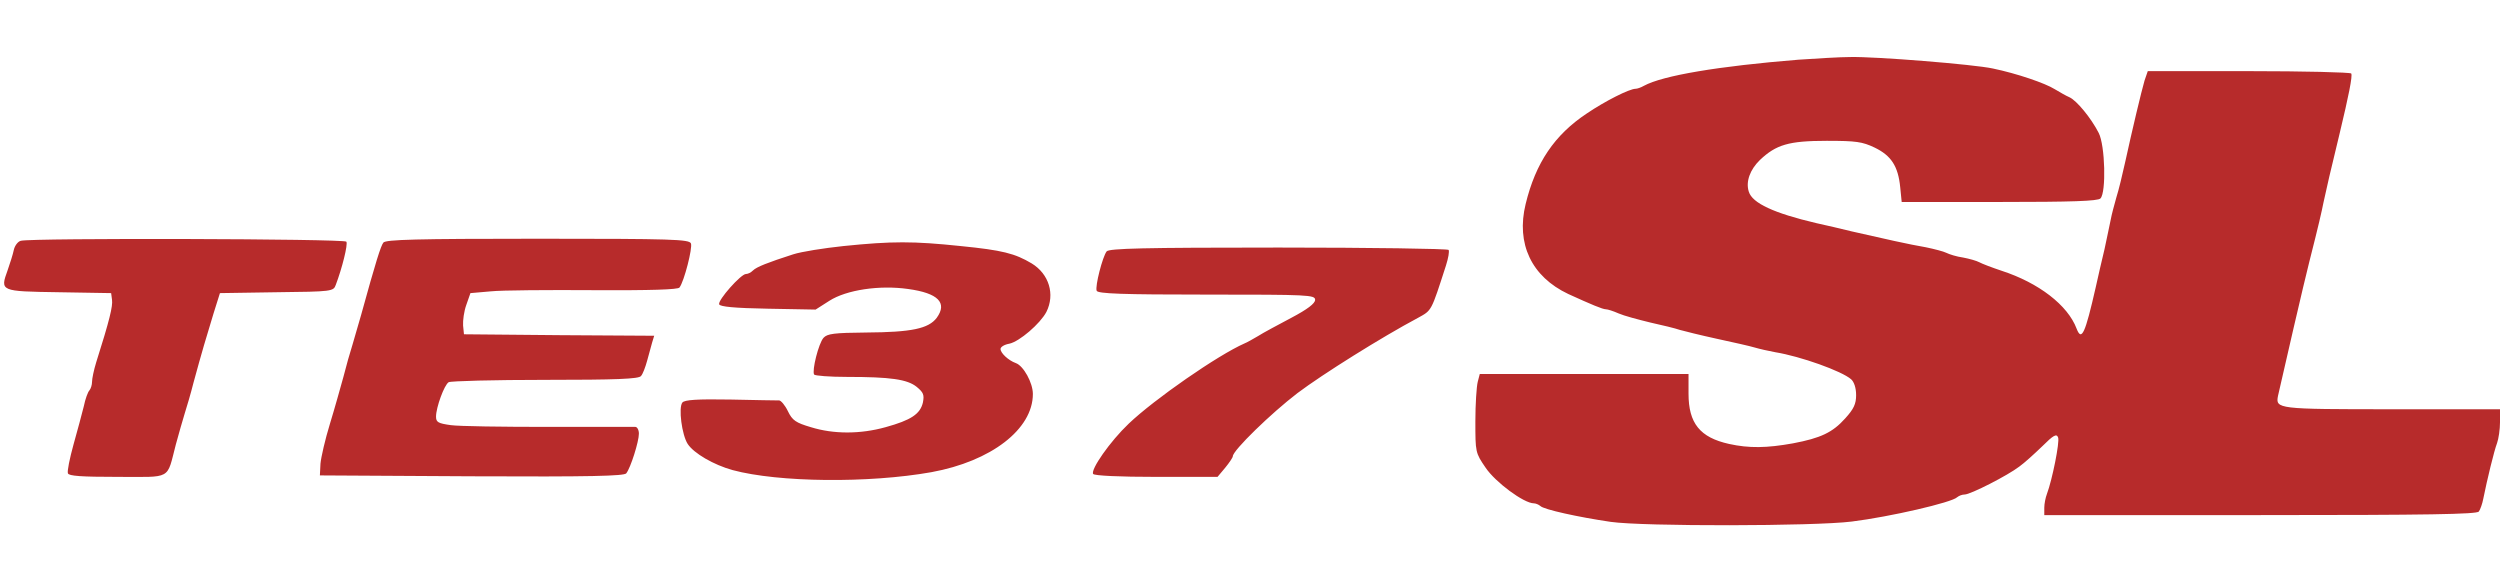
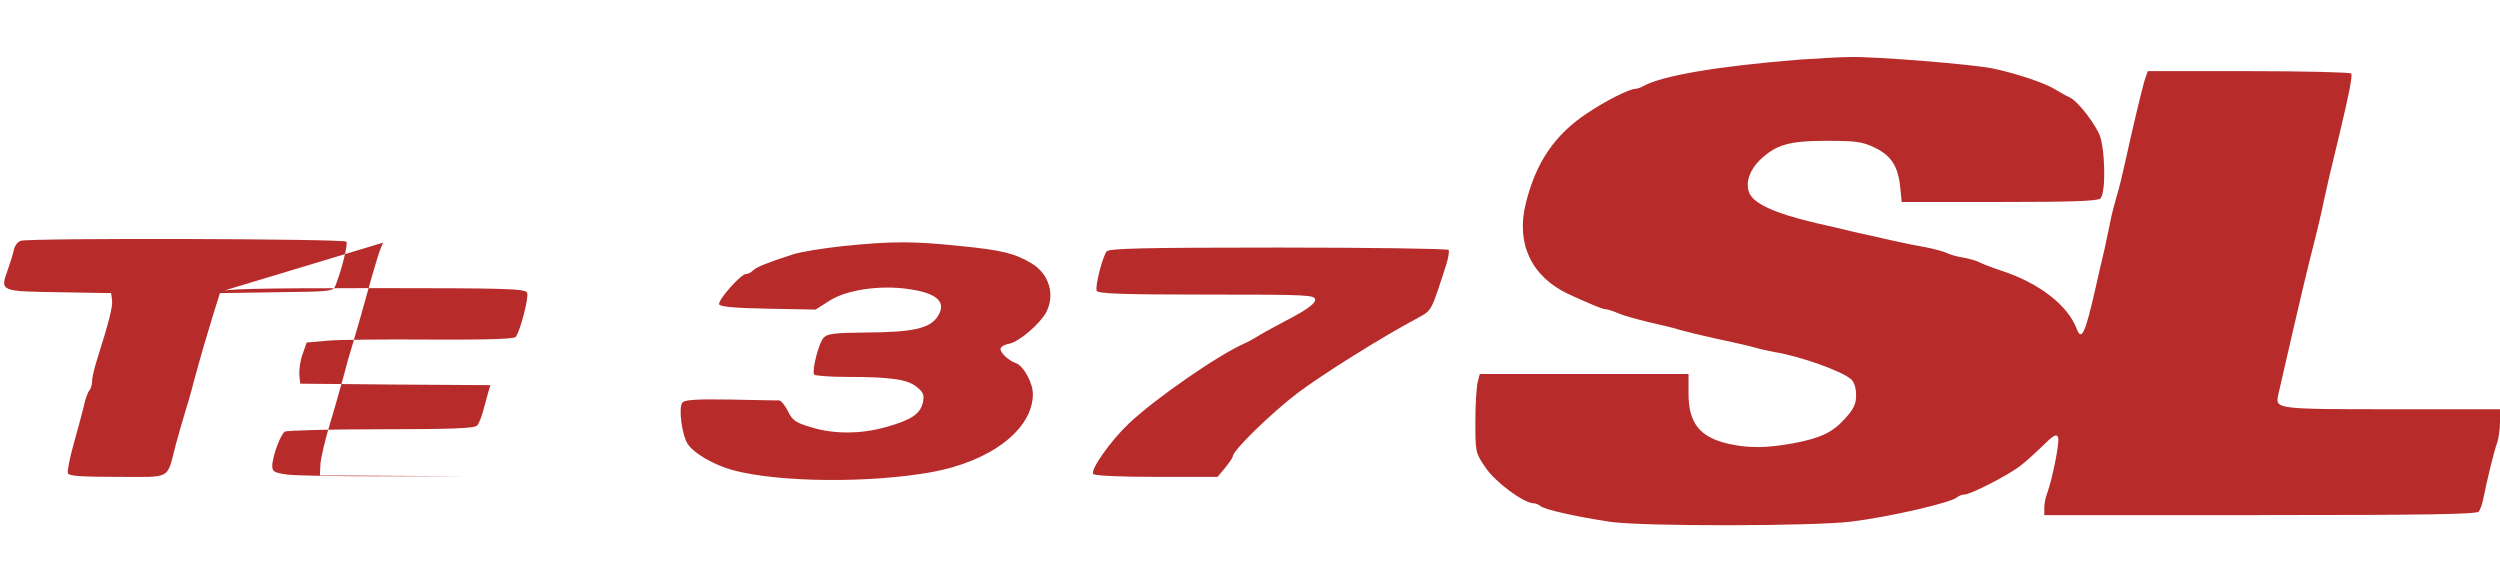
<svg xmlns="http://www.w3.org/2000/svg" height="583" viewBox="15.7 29 850.3 159.9" width="2500">
-   <path d="m627.5 30.1c-27.3 2.2-46.3 5.4-52.7 8.9-1 .6-2.3 1-2.8 1-2.1 0-10.4 4.2-16.6 8.4-11 7.3-17.4 16.8-20.8 30.8-3.3 13.5 2 24.7 14.5 30.6 7.9 3.6 11.7 5.2 12.8 5.2.6 0 2.5.6 4.3 1.4s6.7 2.1 10.8 3.1c4.1.9 8.6 2 10 2.5 1.4.4 7 1.8 12.5 3s11.4 2.5 13 3c1.7.5 4.8 1.2 7 1.6 8.6 1.4 22.6 6.4 25.8 9.2 1 .9 1.7 2.9 1.7 5.4 0 3-.8 4.7-3.7 7.9-4.3 4.8-8.3 6.7-17.8 8.5-8.9 1.6-14.9 1.7-21.7.2-9.9-2.2-13.8-7-13.8-17.1v-6.7h-71l-.7 2.7c-.4 1.6-.8 7.6-.8 13.4 0 10.5 0 10.7 3.5 15.8 3.3 4.9 13 12.1 16.4 12.1.6 0 1.6.4 2.2.9 1.1 1.2 13 3.8 23.9 5.4 11.1 1.6 69.3 1.5 82-.1 12.9-1.6 34.2-6.5 35.9-8.3.6-.5 1.7-.9 2.5-.9 2 0 14.7-6.5 18.6-9.5 1.7-1.2 5.1-4.3 7.8-6.9 3.8-3.8 4.9-4.4 5.4-3 .6 1.5-2 14.4-3.8 19.2-.5 1.3-.9 3.4-.9 4.7v2.5h73.4c57.5 0 73.6-.3 74.4-1.2.5-.7 1.2-2.7 1.5-4.3 1.3-6.5 3.7-16.4 4.7-19 .5-1.4 1-4.6 1-7.1v-4.4h-36.9c-38.9 0-39.5-.1-38.6-4.6 1.3-5.9 9.1-39.6 10.6-45.4 3.3-13 4.2-17 4.9-20.5.8-3.8 2.5-11.2 5.5-23.5 3-12.5 4.4-19.4 3.9-20.2-.3-.4-16-.8-34.9-.8h-34.3l-1.1 3.2c-1.1 3.8-4.2 16.8-6.6 27.8-.9 4.1-2.2 9.5-3 12-.7 2.5-1.6 5.8-1.9 7.5-.3 1.6-1.3 6.1-2.1 10-.9 3.8-2.3 9.7-3 13-3.6 15.8-4.8 18.5-6.5 14.1-3-8-12.9-15.6-25.5-19.7-3.3-1.1-6.7-2.4-7.6-2.9s-3.4-1.2-5.5-1.6c-2.2-.3-4.7-1.1-5.7-1.6s-4.1-1.3-7-1.9c-5.4-.9-14.7-3-25.2-5.4-3.3-.8-8.7-2.1-12-2.8-14.5-3.4-21.8-6.8-23-10.7-1.1-3.4.4-7.5 3.8-10.8 5.5-5.2 9.8-6.5 22.7-6.5 10 0 12.1.3 16.3 2.3 5.6 2.7 8 6.3 8.7 13.5l.5 5h33.2c24.7 0 33.5-.3 34.4-1.2 2-2 1.6-18.1-.6-22.3-2.6-5.1-7.5-11-9.9-12.1-1.2-.5-3.4-1.8-5.1-2.8-3.2-2-12.8-5.3-21-7-6.4-1.4-40-4.1-48.5-3.9-3.6 0-11.4.5-17.5.9zm-604.7 61.6c-1 .2-2.1 1.7-2.4 3.1-.3 1.5-1.3 4.6-2.1 6.9-2.6 7.2-2.6 7.2 17.4 7.5l17.8.3.3 2.3c.3 2.1-.8 6.8-5.4 21.3-.8 2.6-1.4 5.5-1.4 6.6 0 1-.4 2.3-.9 2.9-.5.5-1.4 2.9-1.9 5.4-.6 2.5-2.2 8.3-3.5 13s-2.2 9.1-1.9 9.8c.3.9 4.6 1.2 16.8 1.2 18.8 0 16.7 1.2 19.9-11 1-3.6 2.3-8.3 3-10.5s2.1-6.9 3-10.5c2.8-10.3 4.5-16 6.8-23.5l2.2-7 19.3-.3c18.9-.2 19.3-.3 20.1-2.5 2.1-5.5 4.2-13.8 3.6-14.7-.6-1-107-1.3-110.7-.3zm123.3.6c-.9 1.2-2.5 6.2-7.6 24.7-.9 3-2.2 7.5-2.9 10-.8 2.5-2.2 7.4-3.1 11-1 3.6-3 10.8-4.6 16s-3 11.3-3.2 13.5l-.2 4 51.6.3c40.6.2 51.9-.1 52.6-1 1.5-1.9 4.3-10.8 4.3-13.5 0-1.3-.6-2.3-1.2-2.3h-29.6c-15.6 0-30.5-.2-33.2-.6-4.3-.6-5-1-5-2.9 0-3.1 2.8-10.8 4.3-11.7.7-.4 15.4-.8 32.8-.8 24.1 0 31.9-.3 32.6-1.3.6-.6 1.5-3 2.1-5.2s1.4-5 1.7-6.2l.7-2.3-32.3-.2-32.4-.3-.3-3c-.1-1.7.3-4.8 1.1-7l1.4-4 6.9-.6c3.8-.4 19.6-.5 35.2-.4 19.2.1 28.5-.2 29-.9 1.6-2.1 4.5-13.5 3.9-15-.6-1.4-6.2-1.6-52-1.6-41.7 0-51.7.3-52.6 1.3zm156.4 1.2c-6.6.7-14.2 1.9-17 2.8-8.7 2.8-12.5 4.3-13.7 5.5-.7.7-1.7 1.2-2.4 1.2-1.7 0-9.6 8.9-9.1 10.3.2.8 5.1 1.3 16.6 1.5l16.2.3 4.7-3c5.8-3.7 17-5.4 26.8-4 10.2 1.4 13.4 4.7 9.7 9.8-2.8 3.7-8.6 4.9-23.9 5-11.1.1-13.3.4-14.6 1.8-1.7 1.9-4 11.2-3.2 12.5.3.4 5.3.8 11.2.8 14.7 0 20.5.8 23.7 3.4 2.3 1.9 2.6 2.7 2.1 5.3-.9 3.9-4 6-12.7 8.4-8.6 2.4-17.7 2.4-25.4 0-5.1-1.5-6.3-2.3-7.8-5.4-1-2.1-2.4-3.7-3-3.7-.7 0-8.1-.1-16.5-.3-11.5-.2-15.6.1-16.4 1-1.4 1.7-.2 11 1.8 14.1 2.1 3.2 8.8 7.1 15.3 8.9 15.6 4.2 46.3 4.5 67.6.7 20.3-3.7 34.5-14.6 34.5-26.6 0-3.8-3.2-9.6-5.8-10.5-2.5-.9-5.2-3.4-5.2-4.8 0-.7 1.3-1.5 3-1.8 3.4-.7 10.5-6.8 12.6-10.8 3-6 .9-12.9-5-16.5-5.7-3.4-10-4.5-24.1-5.9-16.2-1.7-23.4-1.7-40 0zm89.6 1.8c-1.4 1.8-4 11.9-3.4 13.4.4 1 8.8 1.3 37.4 1.3 34.8 0 36.9.1 36.9 1.8 0 1.2-2.6 3.2-8.1 6.1-4.5 2.4-9.6 5.1-11.3 6.2-1.7 1-3.8 2.2-4.6 2.5-9.1 4-30.7 19-39.4 27.3-6.4 6.1-13 15.6-12.1 17.1.4.6 9 1 21.5 1h20.8l2.6-3.1c1.4-1.7 2.6-3.5 2.6-3.9 0-2 13.1-14.7 22-21.5 8.5-6.4 28.6-19 41-25.6 4.7-2.6 4.4-2 9.5-17.8.8-2.5 1.2-4.8.9-5.3-.3-.4-26.3-.8-57.8-.8-46.3 0-57.6.3-58.5 1.3z" fill="#b72b2b" />
+   <path d="m627.5 30.1c-27.3 2.2-46.3 5.4-52.7 8.9-1 .6-2.3 1-2.8 1-2.1 0-10.4 4.2-16.6 8.4-11 7.3-17.4 16.8-20.8 30.8-3.3 13.5 2 24.7 14.5 30.6 7.9 3.6 11.7 5.2 12.8 5.2.6 0 2.5.6 4.3 1.4s6.7 2.1 10.8 3.1c4.1.9 8.6 2 10 2.5 1.4.4 7 1.8 12.5 3s11.4 2.5 13 3c1.7.5 4.8 1.2 7 1.6 8.6 1.4 22.6 6.4 25.8 9.2 1 .9 1.7 2.9 1.7 5.4 0 3-.8 4.7-3.7 7.9-4.3 4.8-8.3 6.7-17.8 8.5-8.9 1.6-14.9 1.7-21.7.2-9.9-2.2-13.8-7-13.8-17.1v-6.7h-71l-.7 2.7c-.4 1.6-.8 7.6-.8 13.4 0 10.5 0 10.7 3.5 15.8 3.3 4.9 13 12.1 16.4 12.1.6 0 1.6.4 2.2.9 1.1 1.2 13 3.8 23.9 5.4 11.1 1.6 69.3 1.5 82-.1 12.9-1.6 34.2-6.5 35.9-8.3.6-.5 1.7-.9 2.5-.9 2 0 14.7-6.5 18.6-9.5 1.7-1.2 5.1-4.3 7.8-6.9 3.8-3.8 4.9-4.4 5.4-3 .6 1.5-2 14.4-3.8 19.2-.5 1.3-.9 3.4-.9 4.7v2.5h73.4c57.5 0 73.6-.3 74.4-1.2.5-.7 1.2-2.7 1.5-4.3 1.3-6.5 3.7-16.4 4.7-19 .5-1.4 1-4.6 1-7.1v-4.4h-36.9c-38.9 0-39.5-.1-38.6-4.6 1.3-5.9 9.1-39.6 10.6-45.4 3.3-13 4.2-17 4.9-20.5.8-3.8 2.5-11.2 5.5-23.5 3-12.5 4.4-19.4 3.9-20.2-.3-.4-16-.8-34.9-.8h-34.3l-1.1 3.2c-1.1 3.8-4.2 16.8-6.6 27.8-.9 4.1-2.2 9.5-3 12-.7 2.5-1.6 5.8-1.9 7.5-.3 1.6-1.3 6.1-2.1 10-.9 3.8-2.3 9.7-3 13-3.6 15.8-4.8 18.5-6.5 14.1-3-8-12.9-15.6-25.5-19.7-3.3-1.1-6.7-2.4-7.6-2.9s-3.4-1.2-5.5-1.6c-2.2-.3-4.7-1.1-5.7-1.6s-4.1-1.3-7-1.9c-5.4-.9-14.7-3-25.2-5.4-3.3-.8-8.7-2.1-12-2.8-14.5-3.4-21.8-6.8-23-10.7-1.1-3.4.4-7.5 3.8-10.8 5.5-5.2 9.8-6.5 22.7-6.5 10 0 12.1.3 16.3 2.3 5.6 2.7 8 6.3 8.7 13.5l.5 5h33.2c24.7 0 33.5-.3 34.4-1.2 2-2 1.6-18.1-.6-22.3-2.6-5.1-7.5-11-9.9-12.1-1.2-.5-3.4-1.8-5.1-2.8-3.2-2-12.8-5.3-21-7-6.4-1.4-40-4.1-48.5-3.9-3.6 0-11.4.5-17.5.9zm-604.7 61.6c-1 .2-2.1 1.7-2.4 3.1-.3 1.5-1.3 4.6-2.1 6.9-2.6 7.2-2.6 7.2 17.4 7.5l17.8.3.3 2.3c.3 2.1-.8 6.8-5.4 21.3-.8 2.6-1.4 5.5-1.4 6.6 0 1-.4 2.3-.9 2.9-.5.5-1.4 2.9-1.9 5.4-.6 2.5-2.2 8.3-3.5 13s-2.2 9.1-1.9 9.8c.3.9 4.6 1.2 16.8 1.2 18.8 0 16.7 1.2 19.9-11 1-3.6 2.3-8.3 3-10.5s2.1-6.9 3-10.5c2.8-10.3 4.5-16 6.8-23.5l2.2-7 19.3-.3c18.9-.2 19.3-.3 20.1-2.5 2.1-5.5 4.2-13.8 3.6-14.7-.6-1-107-1.3-110.7-.3zm123.3.6c-.9 1.2-2.5 6.2-7.6 24.7-.9 3-2.2 7.5-2.9 10-.8 2.5-2.2 7.4-3.1 11-1 3.6-3 10.8-4.6 16s-3 11.3-3.2 13.5l-.2 4 51.6.3h-29.6c-15.6 0-30.5-.2-33.2-.6-4.3-.6-5-1-5-2.9 0-3.1 2.8-10.8 4.3-11.7.7-.4 15.4-.8 32.8-.8 24.1 0 31.9-.3 32.6-1.3.6-.6 1.5-3 2.1-5.2s1.4-5 1.7-6.2l.7-2.3-32.3-.2-32.4-.3-.3-3c-.1-1.7.3-4.8 1.1-7l1.4-4 6.9-.6c3.8-.4 19.6-.5 35.2-.4 19.2.1 28.5-.2 29-.9 1.6-2.1 4.5-13.5 3.9-15-.6-1.4-6.2-1.6-52-1.6-41.7 0-51.7.3-52.6 1.3zm156.4 1.2c-6.6.7-14.2 1.9-17 2.8-8.7 2.8-12.5 4.3-13.7 5.5-.7.7-1.7 1.2-2.4 1.2-1.7 0-9.6 8.9-9.1 10.3.2.8 5.1 1.3 16.6 1.5l16.2.3 4.7-3c5.8-3.7 17-5.4 26.8-4 10.2 1.4 13.4 4.7 9.7 9.8-2.8 3.7-8.6 4.9-23.9 5-11.1.1-13.3.4-14.6 1.8-1.7 1.9-4 11.2-3.2 12.5.3.4 5.3.8 11.2.8 14.7 0 20.5.8 23.7 3.4 2.3 1.9 2.6 2.7 2.1 5.3-.9 3.9-4 6-12.7 8.4-8.6 2.4-17.7 2.4-25.4 0-5.1-1.5-6.3-2.3-7.8-5.4-1-2.1-2.4-3.7-3-3.7-.7 0-8.1-.1-16.5-.3-11.5-.2-15.6.1-16.4 1-1.4 1.7-.2 11 1.8 14.1 2.1 3.2 8.8 7.1 15.3 8.9 15.6 4.2 46.3 4.5 67.6.7 20.3-3.7 34.5-14.6 34.5-26.6 0-3.8-3.2-9.6-5.8-10.5-2.5-.9-5.2-3.4-5.2-4.8 0-.7 1.3-1.5 3-1.8 3.4-.7 10.5-6.8 12.6-10.8 3-6 .9-12.9-5-16.5-5.7-3.4-10-4.5-24.1-5.9-16.2-1.7-23.4-1.7-40 0zm89.6 1.8c-1.4 1.8-4 11.9-3.4 13.4.4 1 8.8 1.3 37.4 1.3 34.8 0 36.9.1 36.9 1.8 0 1.2-2.6 3.2-8.1 6.1-4.5 2.4-9.6 5.1-11.3 6.2-1.7 1-3.8 2.2-4.6 2.5-9.1 4-30.7 19-39.4 27.3-6.4 6.1-13 15.6-12.1 17.1.4.6 9 1 21.5 1h20.8l2.6-3.1c1.4-1.7 2.6-3.5 2.6-3.9 0-2 13.1-14.7 22-21.5 8.5-6.4 28.6-19 41-25.6 4.7-2.6 4.4-2 9.5-17.8.8-2.5 1.2-4.8.9-5.3-.3-.4-26.3-.8-57.8-.8-46.3 0-57.6.3-58.5 1.3z" fill="#b72b2b" />
</svg>